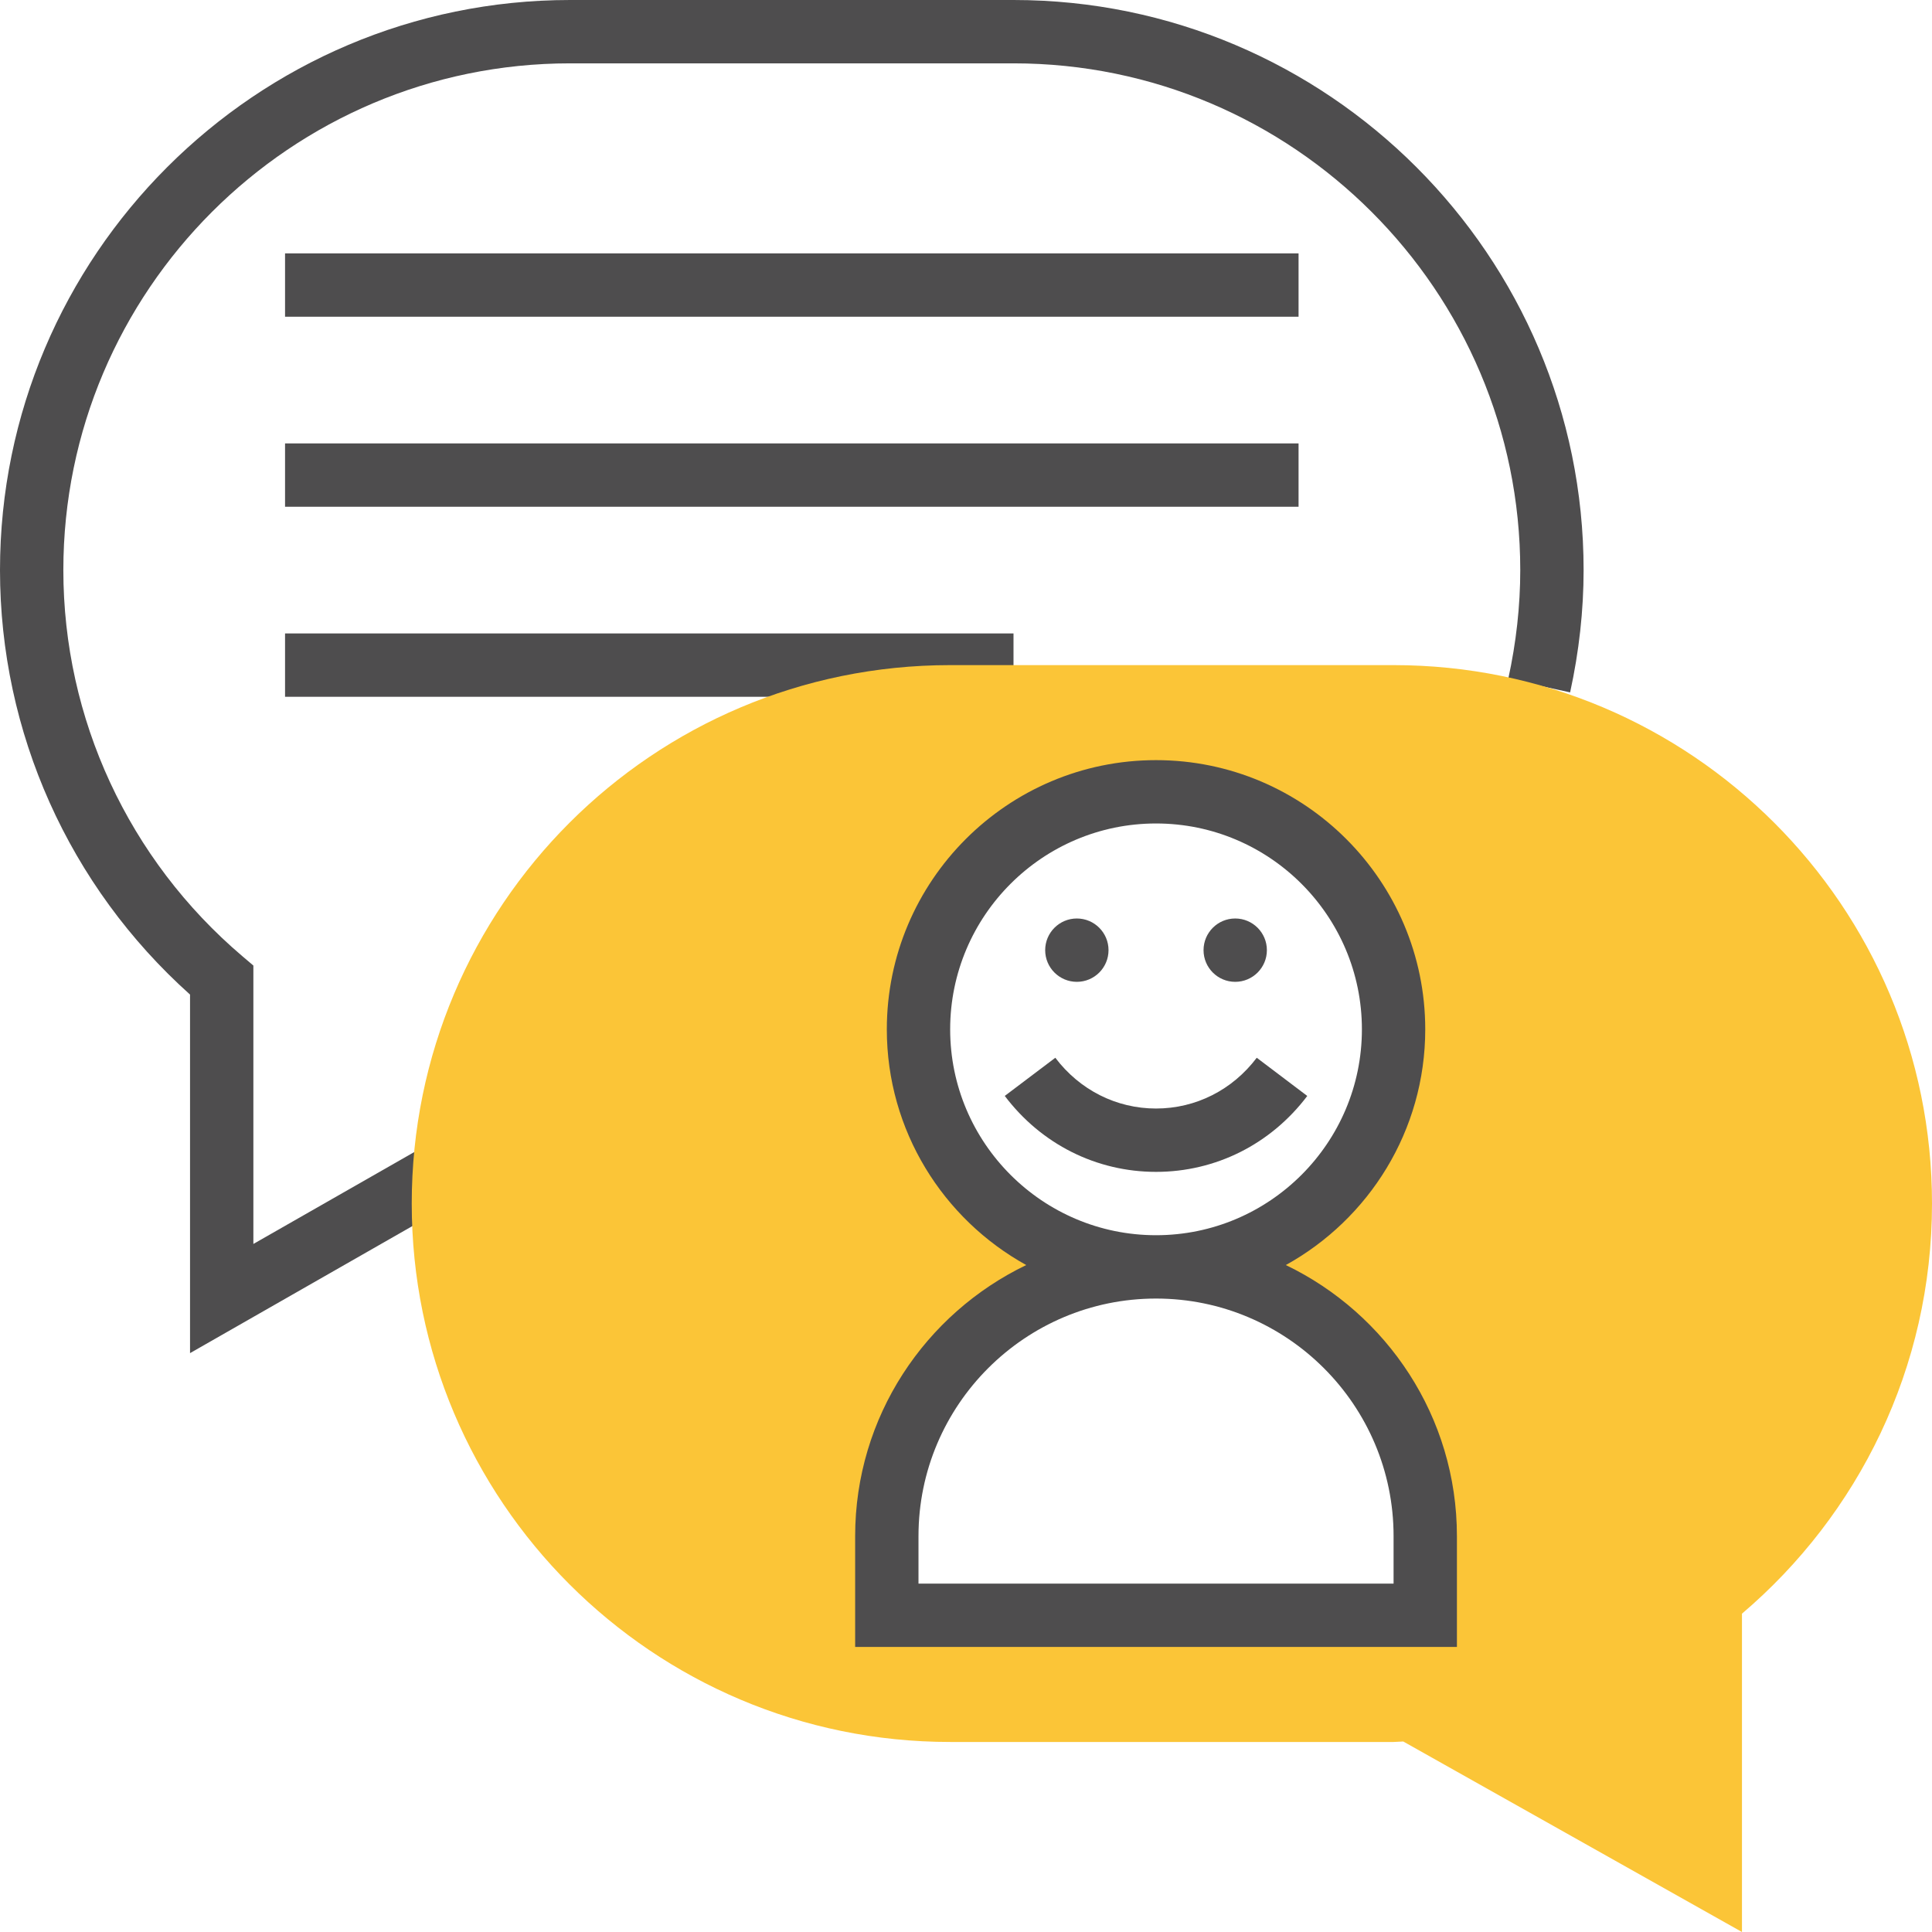
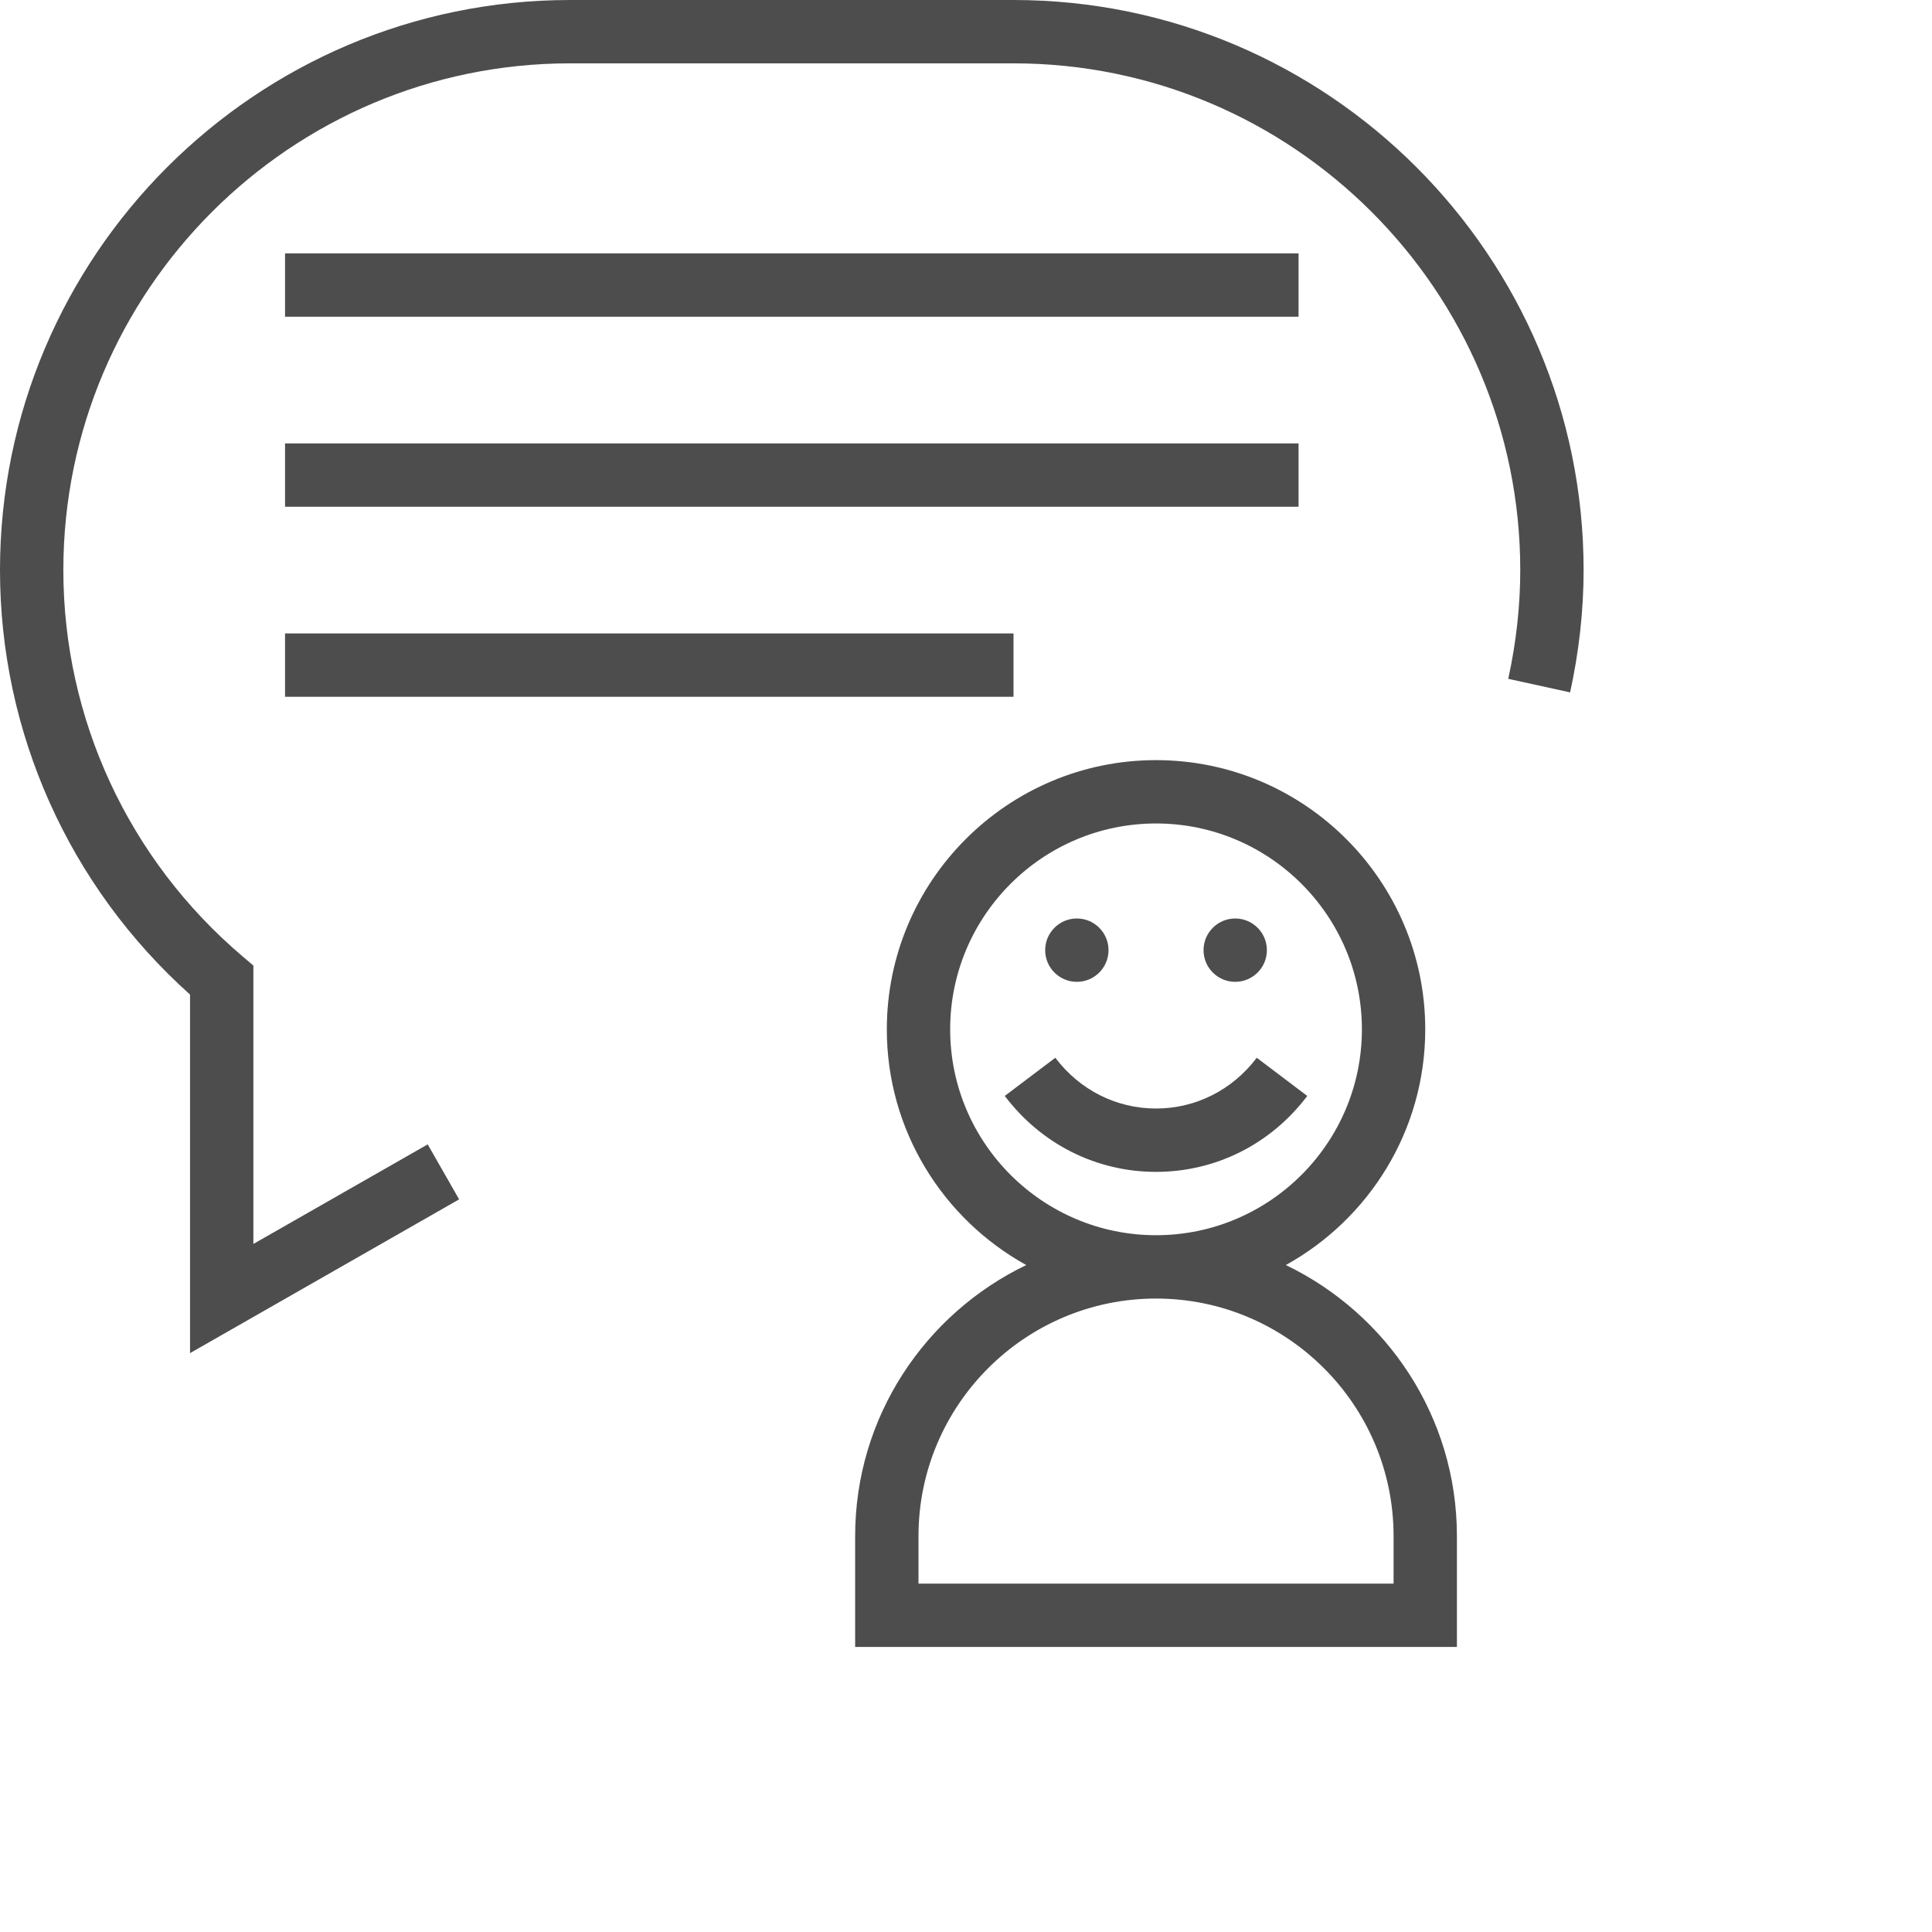
<svg xmlns="http://www.w3.org/2000/svg" version="1.1" width="512" height="512" x="0" y="0" viewBox="0 0 488 488" style="enable-background:new 0 0 512 512" xml:space="preserve" class="">
  <g>
    <path d="M256 0H144C64.6 0 0 64.6 0 144c0 41 17.448 79.856 48 107.216v90.568l67.968-38.84-7.936-13.888L64 314.208v-70.32l-2.824-2.4C32.472 217.08 16 181.536 16 144 16 73.424 73.424 16 144 16h112c70.576 0 128 57.424 128 128 0 9.04-1.024 18.28-3.032 27.464l15.624 3.424C398.848 164.584 400 154.192 400 144 400 64.6 335.4 0 256 0z" style="" fill="#4e4d4e" data-original="#333333" opacity="1" class="" />
    <path d="M72 64h256v16H72zM72 112h256v16H72zM72 160h184v16H72z" style="" fill="#4e4d4e" data-original="#333333" opacity="1" class="" />
-     <path d="M352 168H240c-75.112 0-136 60.888-136 136s60.888 136 136 136h112c.824 0 1.624-.112 2.448-.12L440 488v-80.408c29.336-24.944 48-62.064 48-103.592 0-75.112-60.888-136-136-136zm8 240H224v-20c0-37.552 30.448-68 68-68-33.136 0-60-26.864-60-60s26.864-60 60-60 60 26.864 60 60-26.864 60-60 60c37.552 0 68 30.448 68 68v20z" style="" fill="#fbc537" data-original="#f9ba48" class="" opacity="1" />
    <path d="M324.784 319.536C345.752 307.944 360 285.608 360 260c0-37.496-30.504-68-68-68s-68 30.504-68 68c0 25.608 14.248 47.944 35.216 59.536C233.704 331.808 216 357.84 216 388v28h152v-28c0-30.16-17.704-56.192-43.216-68.464zM240 260c0-28.672 23.328-52 52-52s52 23.328 52 52-23.328 52-52 52-52-23.328-52-52zm112 140H232v-12c0-33.088 26.912-60 60-60s60 26.912 60 60v12z" style="" fill="#4e4d4e" data-original="#333333" opacity="1" class="" />
    <circle cx="272" cy="240" r="8" style="" fill="#4e4d4e" data-original="#333333" opacity="1" class="" />
    <circle cx="312" cy="240" r="8" style="" fill="#4e4d4e" data-original="#333333" opacity="1" class="" />
    <path d="M317.44 267.176C311.28 275.328 302.008 280 292 280s-19.28-4.672-25.44-12.824l-12.768 9.64C263.008 289.008 276.928 296 292 296s28.992-6.992 38.2-19.176l-12.76-9.648z" style="" fill="#4e4d4e" data-original="#333333" opacity="1" class="" />
  </g>
</svg>